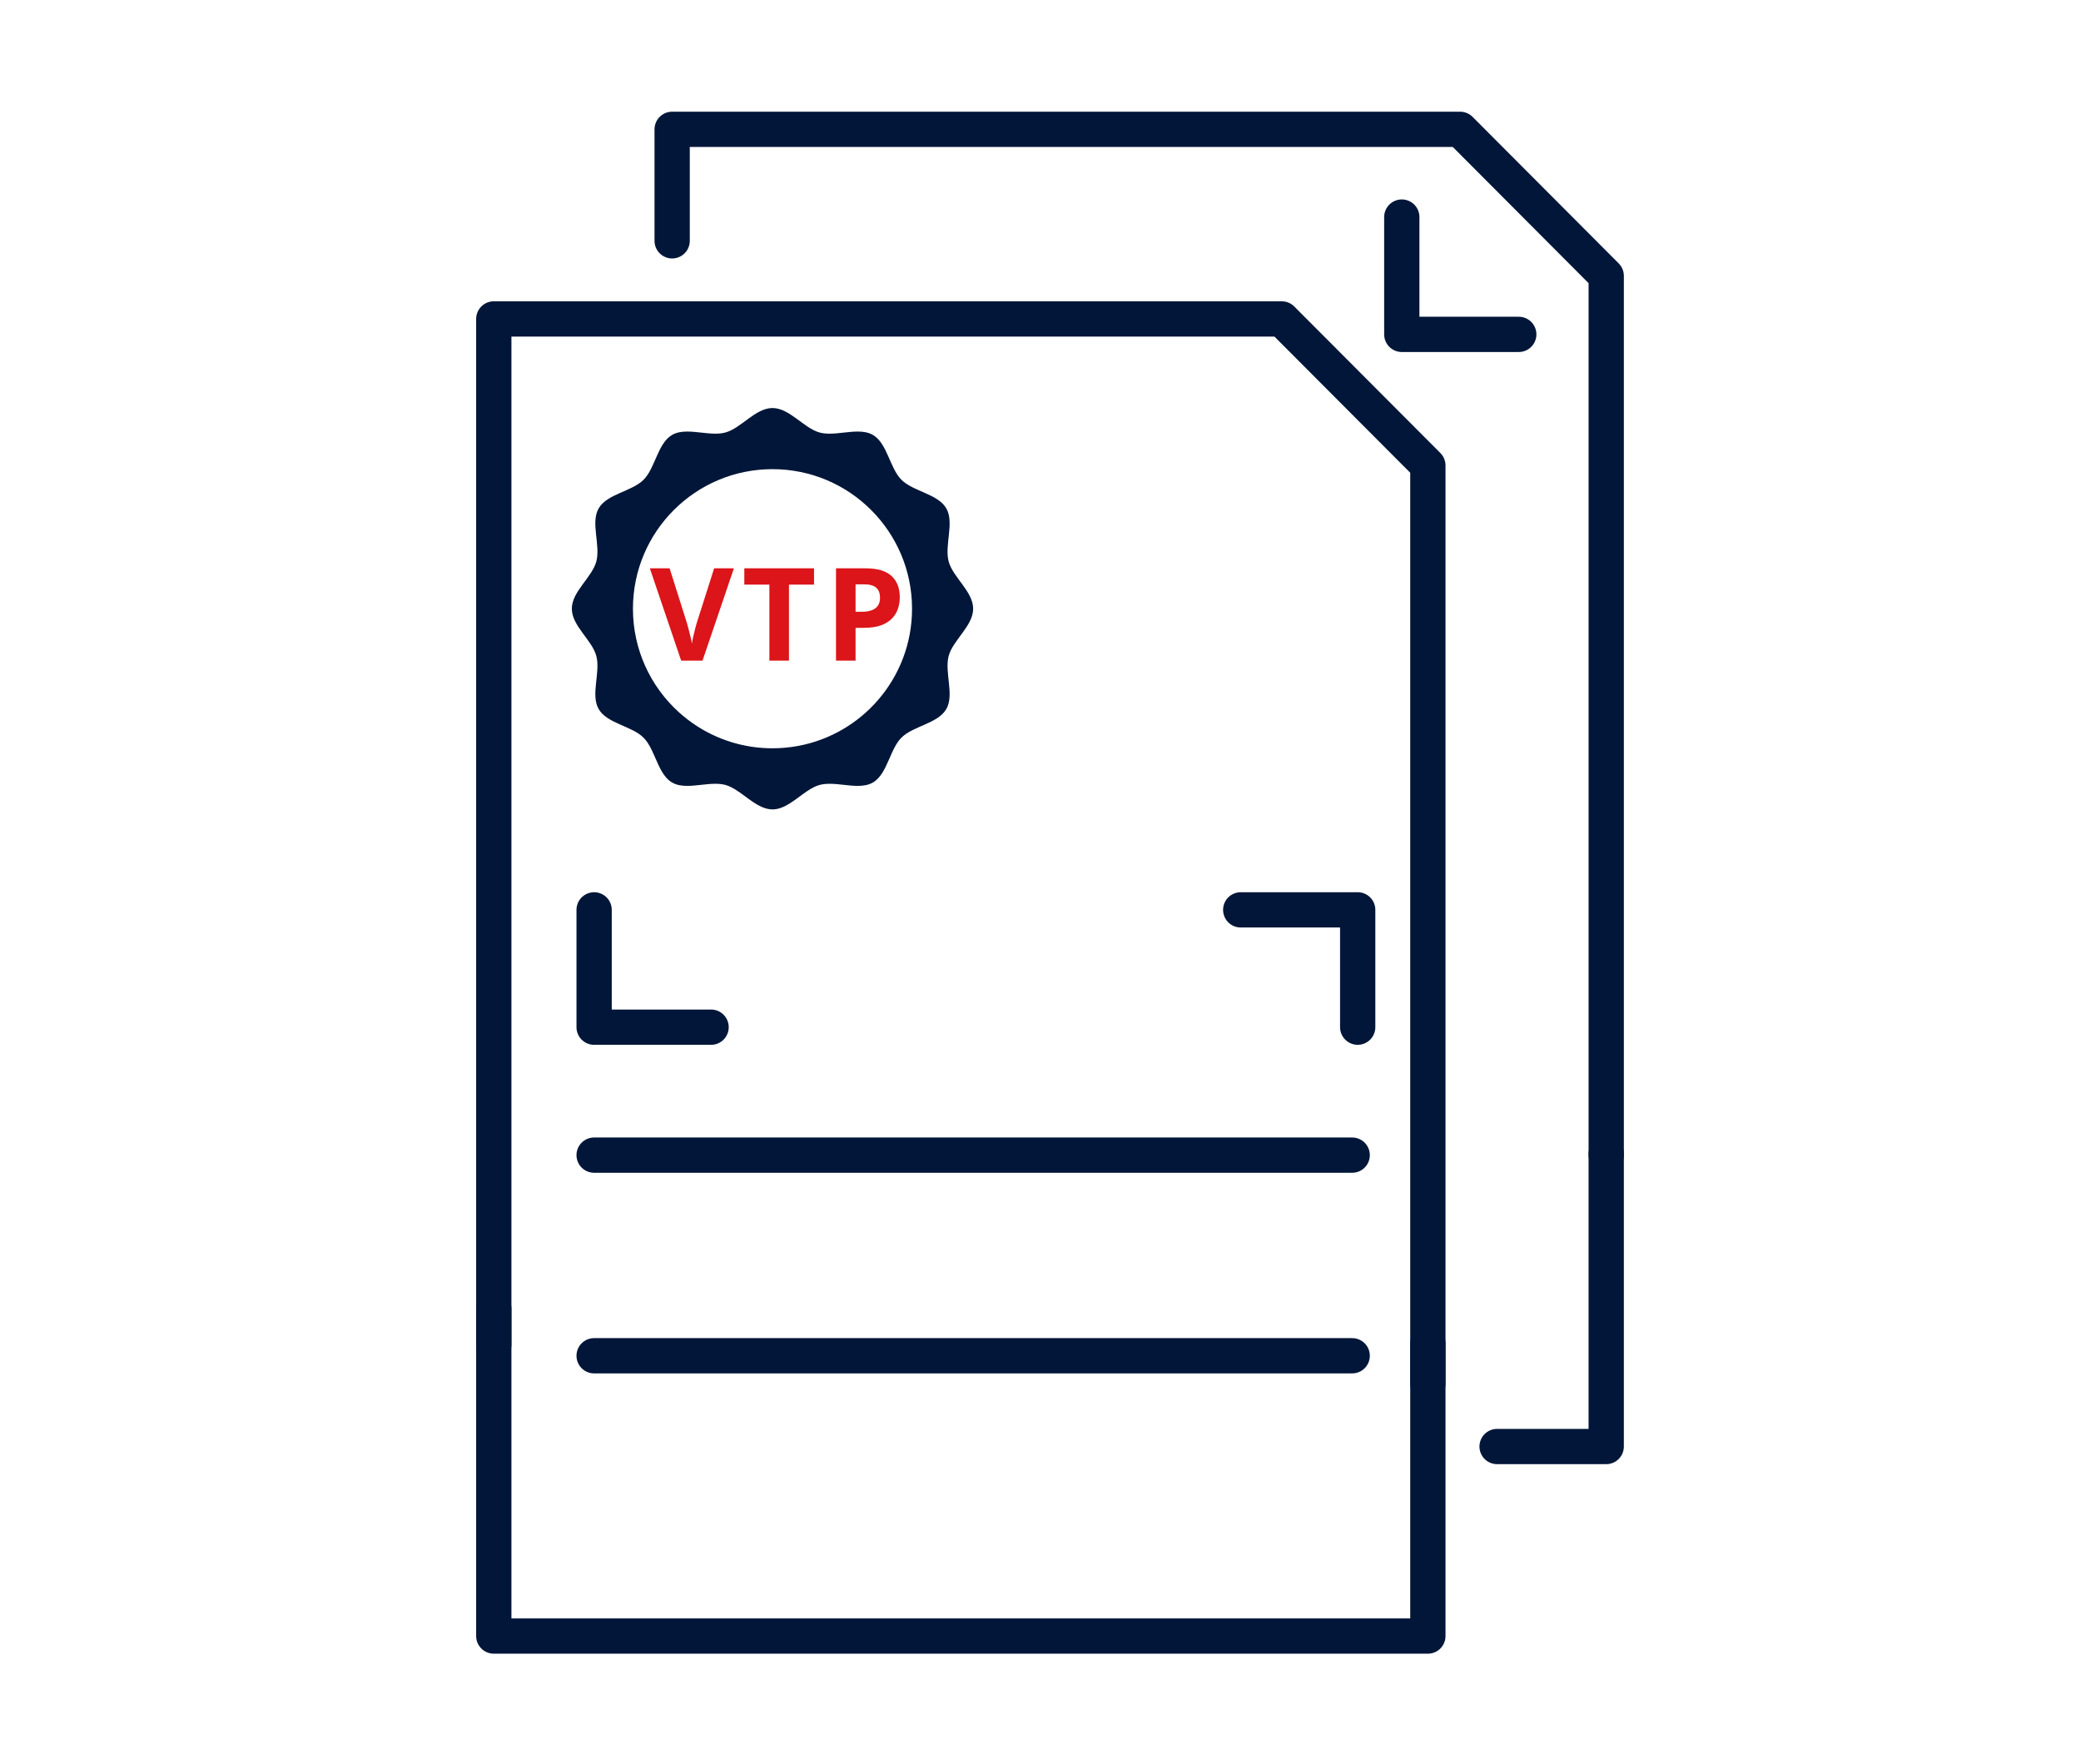
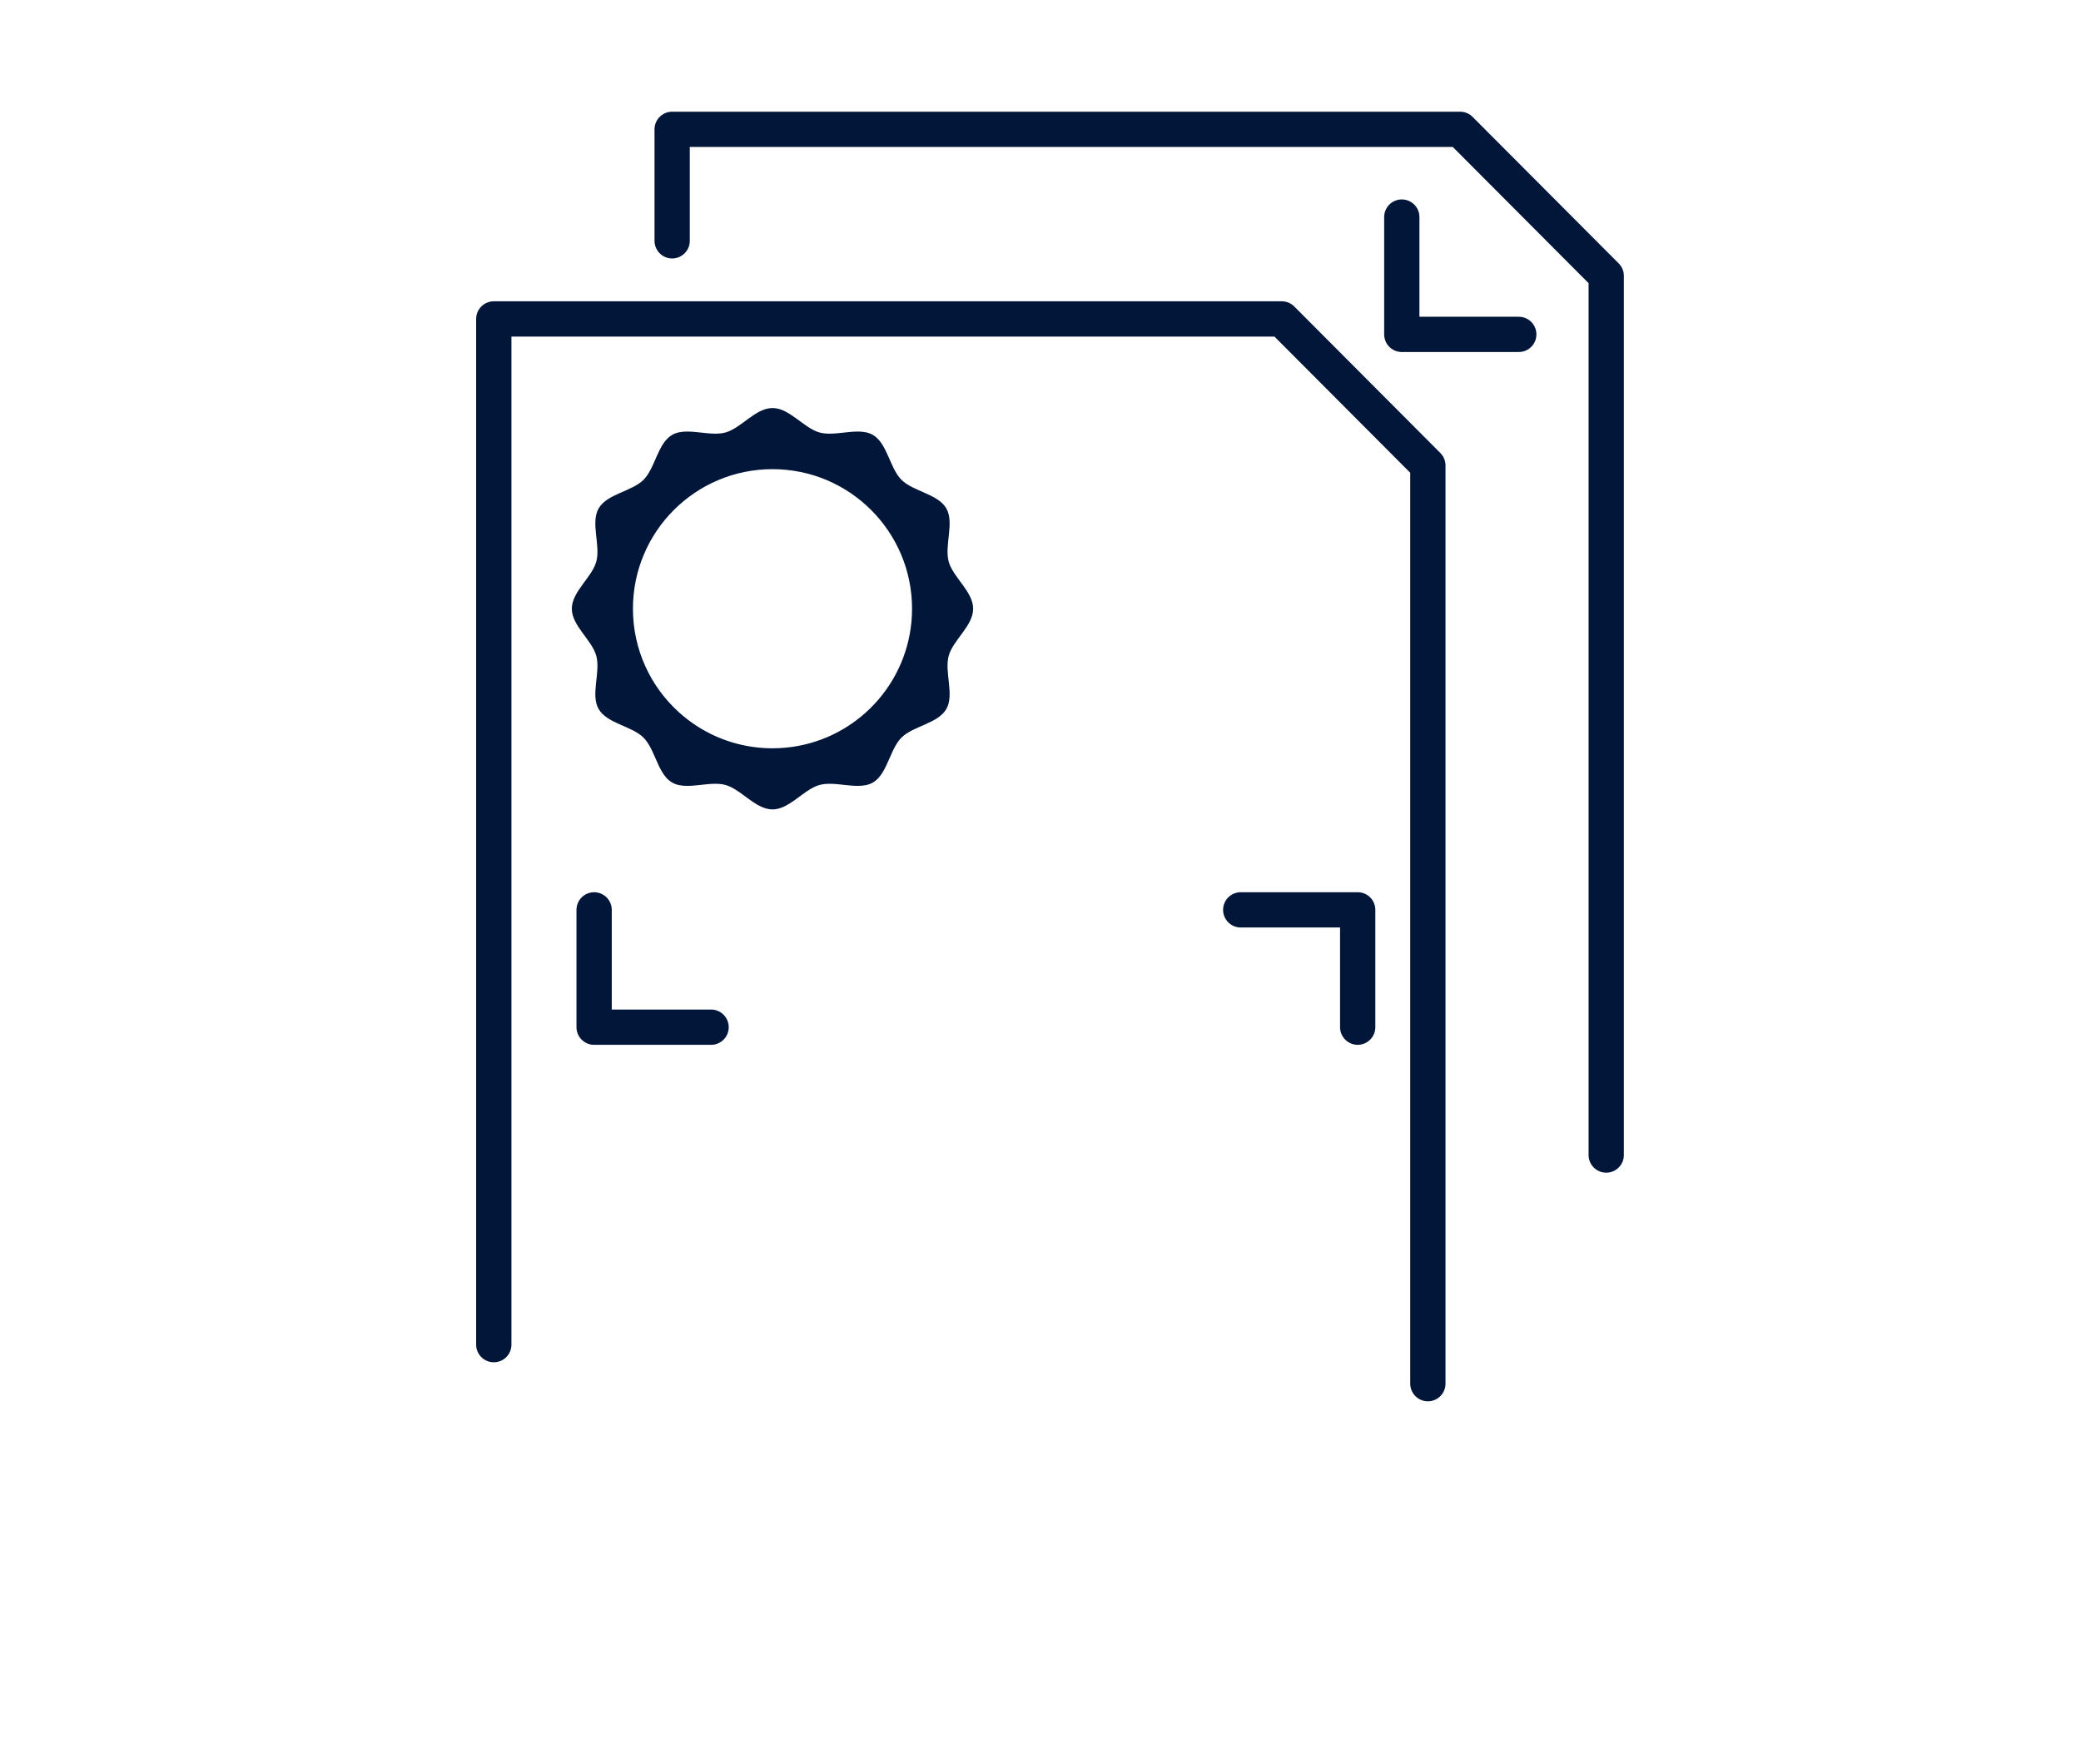
<svg xmlns="http://www.w3.org/2000/svg" width="177" height="150" viewBox="0 0 177 150" fill="none">
  <path d="M42 114.36V27.125H109.021L121.448 39.588V117.678" stroke="#011638" stroke-width="3" stroke-linecap="round" stroke-linejoin="round" />
-   <path d="M121.448 114.252V139.143H42V111.297" stroke="#011638" stroke-width="3" stroke-linecap="round" stroke-linejoin="round" />
  <path d="M60.482 87.36H50.533V77.383" stroke="#011638" stroke-width="3" stroke-linecap="round" stroke-linejoin="round" />
  <path d="M105.53 77.382L115.479 77.382L115.479 87.359" stroke="#011638" stroke-width="3" stroke-linecap="round" stroke-linejoin="round" />
-   <path d="M115.011 98.242L50.533 98.242" stroke="#011638" stroke-width="3" stroke-linecap="round" stroke-linejoin="round" />
-   <path d="M115.011 115.305L50.533 115.305" stroke="#011638" stroke-width="3" stroke-linecap="round" stroke-linejoin="round" />
  <path d="M57.17 20.482V11H124.191L136.618 23.463V98.235" stroke="#011638" stroke-width="3" stroke-linecap="round" stroke-linejoin="round" />
-   <path d="M136.617 98.133V123.024H127.336" stroke="#011638" stroke-width="3" stroke-linecap="round" stroke-linejoin="round" />
  <path d="M129.179 28.438H119.23V18.461" stroke="#011638" stroke-width="3" stroke-linecap="round" stroke-linejoin="round" />
  <path d="M80.689 55.787C81.049 54.442 82.772 53.229 82.772 51.771C82.772 50.312 81.049 49.1 80.689 47.755C80.317 46.363 81.192 44.454 80.487 43.235C79.772 41.999 77.674 41.807 76.671 40.804C75.668 39.801 75.476 37.703 74.24 36.987C73.865 36.77 73.424 36.703 72.954 36.703C72.186 36.703 71.337 36.882 70.561 36.882C70.268 36.882 69.984 36.857 69.72 36.786C68.375 36.426 67.163 34.703 65.704 34.703C64.246 34.703 63.034 36.426 61.689 36.786C61.424 36.857 61.141 36.882 60.847 36.882C60.072 36.882 59.223 36.703 58.455 36.703C57.984 36.703 57.544 36.771 57.169 36.987C55.933 37.703 55.741 39.801 54.738 40.804C53.734 41.807 51.636 41.999 50.921 43.235C50.216 44.454 51.092 46.363 50.72 47.755C50.36 49.1 48.637 50.312 48.637 51.771C48.637 53.229 50.36 54.442 50.72 55.787C51.092 57.178 50.216 59.088 50.921 60.306C51.636 61.542 53.734 61.734 54.738 62.738C55.307 63.307 55.615 64.229 56.001 65.051C56.097 65.256 56.199 65.455 56.31 65.641C56.416 65.817 56.53 65.981 56.659 66.127C56.808 66.297 56.976 66.442 57.169 66.554C57.544 66.771 57.984 66.838 58.455 66.838C59.223 66.838 60.072 66.659 60.847 66.659C61.141 66.659 61.424 66.685 61.689 66.755C62.243 66.904 62.775 67.284 63.311 67.679C63.557 67.861 63.804 68.046 64.054 68.213C64.28 68.364 64.51 68.501 64.743 68.607C65.054 68.749 65.373 68.838 65.704 68.838C66.749 68.838 67.668 67.954 68.599 67.32C68.826 67.165 69.054 67.026 69.284 66.918C69.428 66.85 69.573 66.795 69.72 66.755C69.777 66.74 69.835 66.727 69.894 66.716C70.107 66.675 70.331 66.659 70.561 66.659C71.337 66.659 72.186 66.838 72.954 66.838C73.424 66.838 73.865 66.771 74.24 66.554C74.903 66.17 75.266 65.388 75.615 64.59C75.709 64.375 75.802 64.159 75.9 63.949C75.995 63.744 76.095 63.546 76.204 63.36C76.341 63.127 76.493 62.915 76.671 62.738C77.674 61.734 79.772 61.542 80.487 60.306C81.192 59.088 80.317 57.178 80.689 55.787ZM74.701 59.513C74.58 59.653 74.456 59.791 74.328 59.926C74.203 60.058 74.075 60.187 73.945 60.314C73.032 61.194 71.979 61.93 70.822 62.483C70.672 62.555 70.52 62.624 70.366 62.69C70.212 62.756 70.056 62.819 69.898 62.878C68.594 63.371 67.181 63.64 65.704 63.64C64.703 63.64 63.73 63.516 62.801 63.283C62.639 63.242 62.479 63.198 62.32 63.151C62.16 63.103 62.001 63.052 61.843 62.998C60.635 62.583 59.515 61.978 58.519 61.219C58.38 61.113 58.244 61.004 58.11 60.893C57.974 60.779 57.84 60.663 57.709 60.544C55.329 58.373 53.835 55.246 53.835 51.771C53.835 45.215 59.149 39.901 65.704 39.901C72.26 39.901 77.574 45.215 77.574 51.771C77.574 54.729 76.492 57.434 74.701 59.513Z" fill="#011638" />
-   <path d="M62.422 48.335L59.753 56.188H57.938L55.273 48.335H56.955L58.432 53.008C58.457 53.087 58.498 53.235 58.555 53.454C58.612 53.669 58.67 53.898 58.727 54.141C58.788 54.381 58.829 54.58 58.851 54.737C58.872 54.58 58.91 54.381 58.963 54.141C59.021 53.901 59.076 53.674 59.13 53.459C59.187 53.241 59.228 53.09 59.253 53.008L60.741 48.335H62.422ZM67.105 56.188H65.44V49.721H63.308V48.335H69.238V49.721H67.105V56.188ZM73.614 48.335C74.628 48.335 75.367 48.553 75.833 48.99C76.298 49.423 76.531 50.022 76.531 50.784C76.531 51.128 76.479 51.457 76.375 51.773C76.271 52.084 76.101 52.361 75.865 52.605C75.632 52.849 75.321 53.042 74.93 53.185C74.54 53.325 74.058 53.395 73.486 53.395H72.771V56.188H71.106V48.335H73.614ZM73.528 49.699H72.771V52.03H73.319C73.63 52.03 73.901 51.989 74.13 51.907C74.359 51.824 74.537 51.696 74.662 51.52C74.787 51.345 74.85 51.119 74.85 50.843C74.85 50.456 74.742 50.17 74.528 49.984C74.313 49.794 73.98 49.699 73.528 49.699Z" fill="#DB1519" />
</svg>